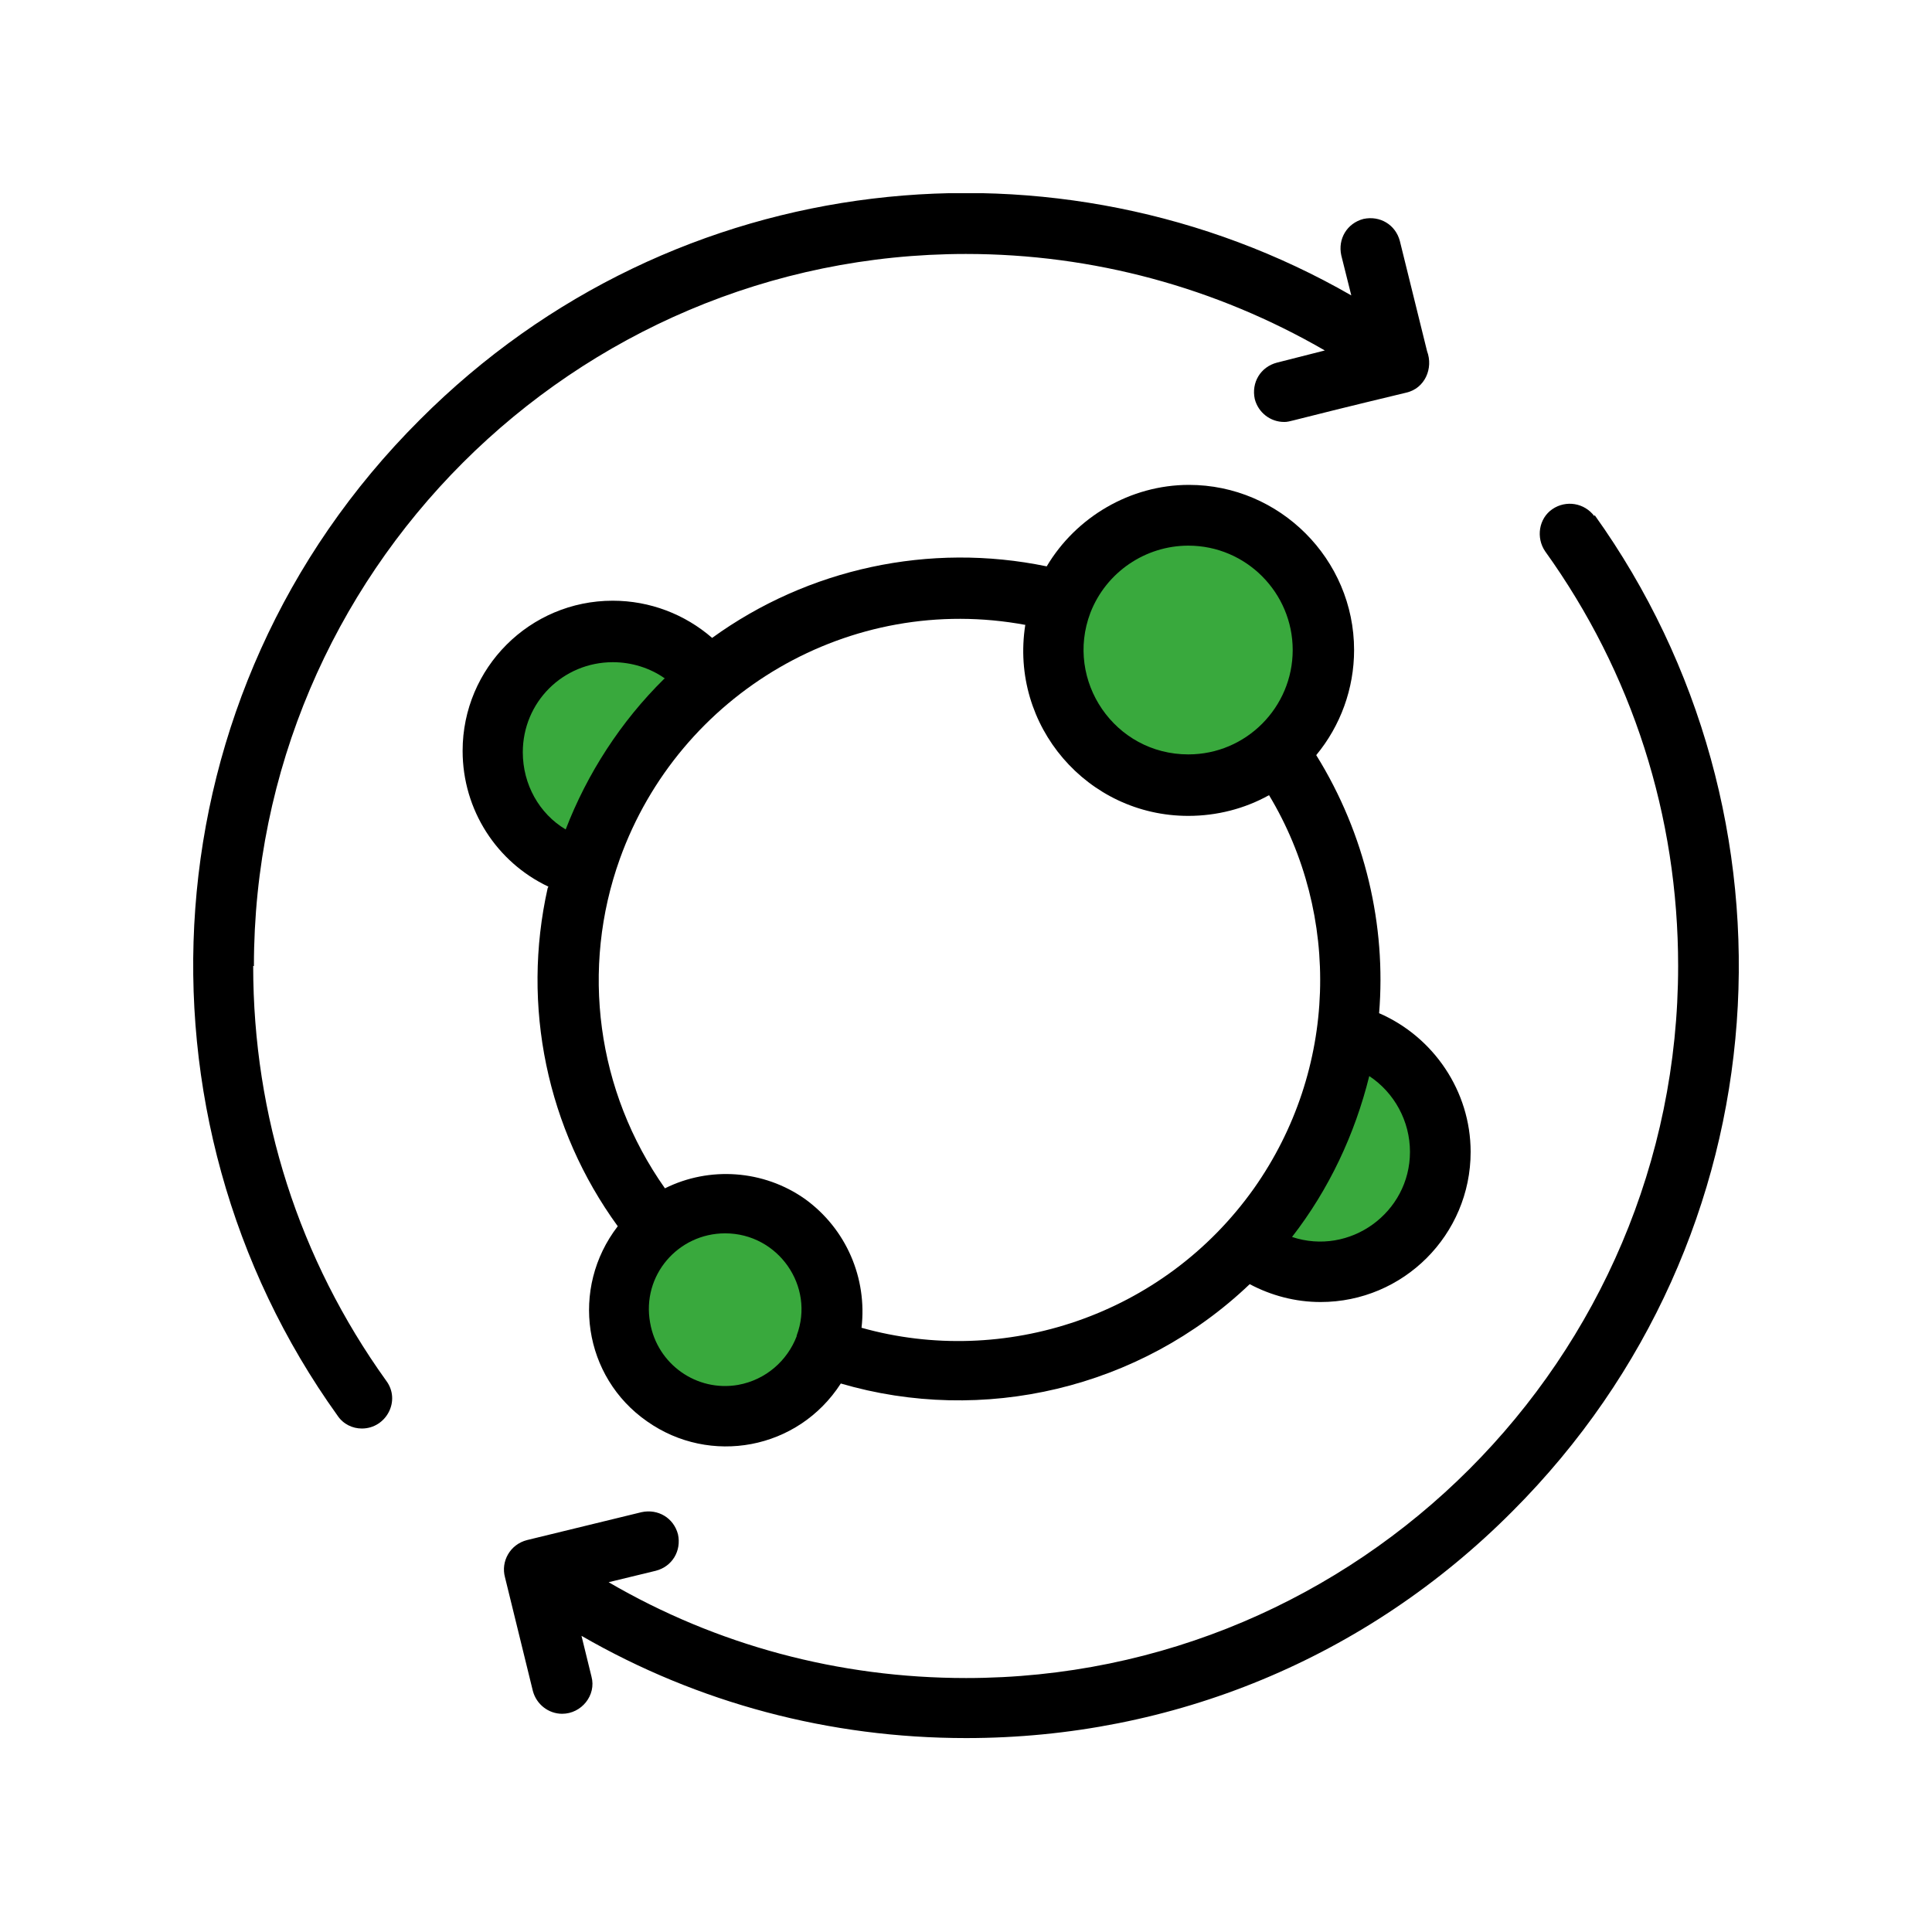
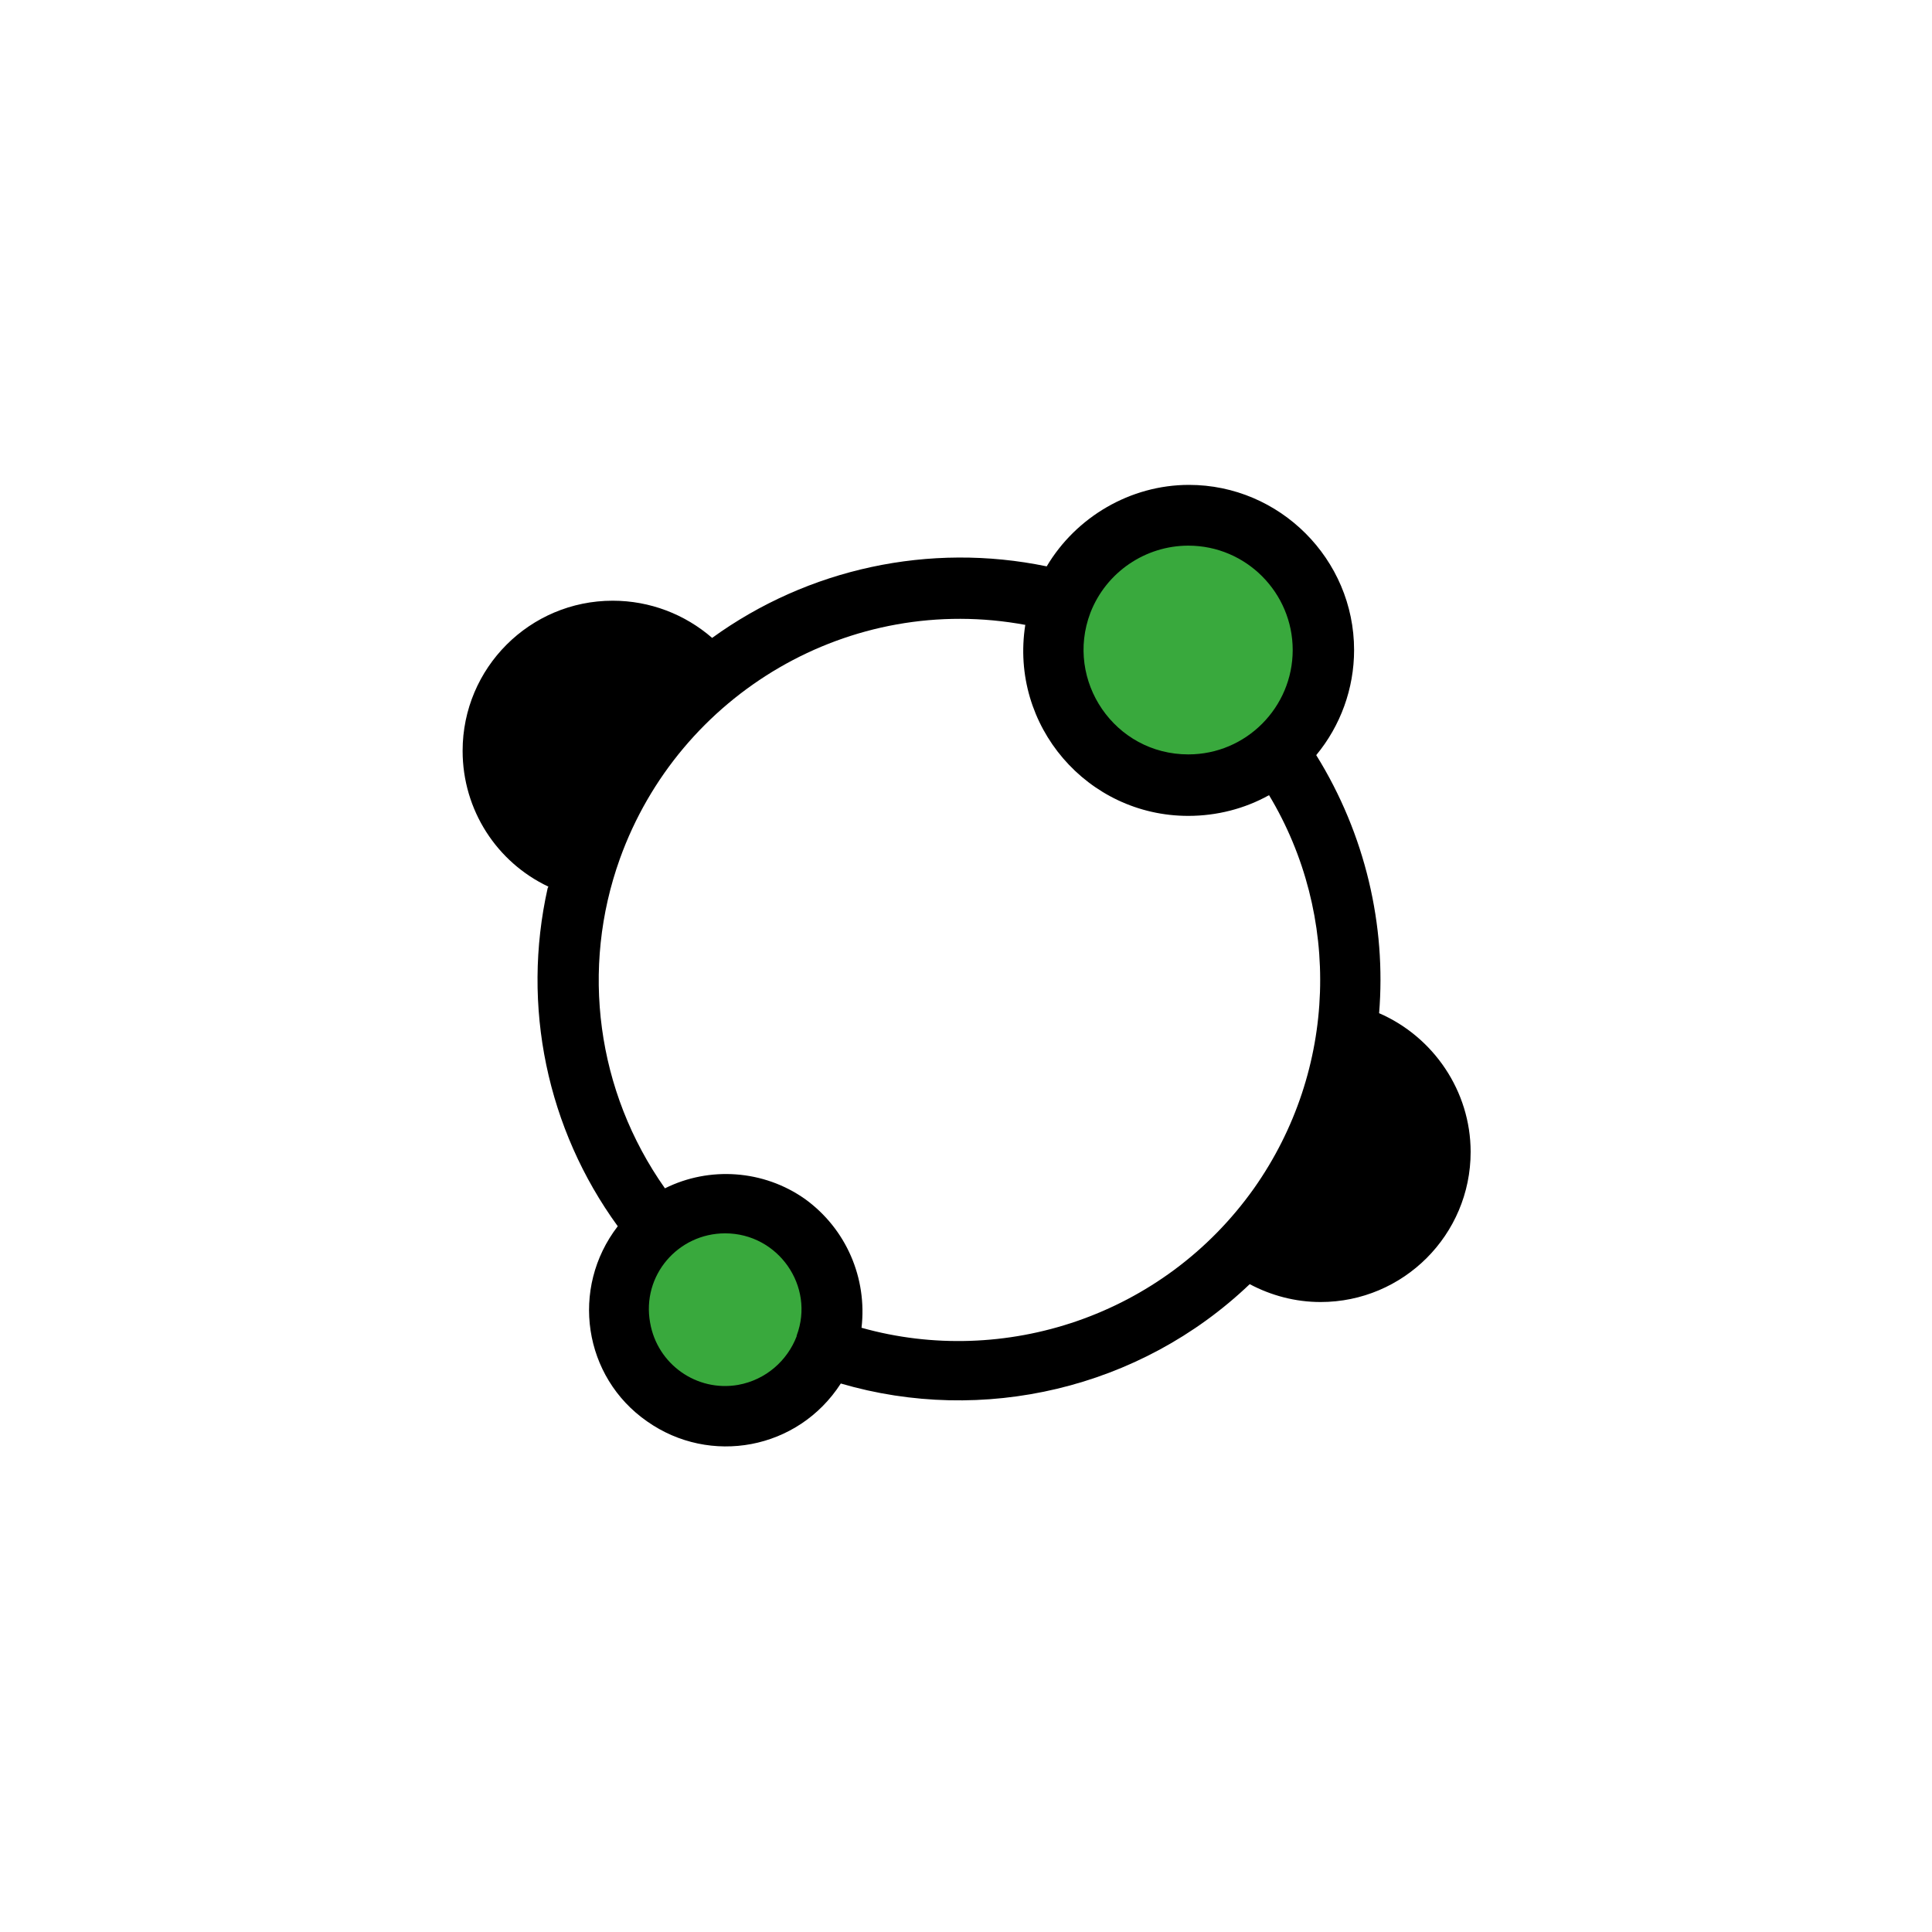
<svg xmlns="http://www.w3.org/2000/svg" fill="none" viewBox="0 0 40 40" height="40" width="40">
  <g clip-path="url(#clip0_484_142)">
-     <path fill="black" d="M5.257 20C5.257 11.874 11.873 5.258 19.999 5.258C22.634 5.258 25.179 5.954 27.429 7.256L26.437 7.508C26.097 7.597 25.904 7.922 25.979 8.263C26.052 8.544 26.304 8.736 26.585 8.736C26.719 8.736 26.585 8.736 29.116 8.129C29.501 8.041 29.679 7.626 29.546 7.271L28.983 4.992C28.894 4.651 28.569 4.459 28.228 4.533C27.888 4.622 27.695 4.947 27.77 5.288L27.977 6.116C21.953 2.653 13.99 3.378 8.691 8.692C3.007 14.361 2.548 23.123 6.989 29.31C7.107 29.487 7.3 29.576 7.492 29.576C7.995 29.576 8.306 28.999 7.995 28.585C6.189 26.068 5.242 23.108 5.242 20H5.257Z" />
-     <path fill="black" d="M33.012 10.69C32.805 10.409 32.42 10.349 32.139 10.542C31.858 10.734 31.798 11.134 31.991 11.415C33.797 13.931 34.744 16.891 34.744 20C34.744 28.125 28.128 34.742 20.002 34.742C17.367 34.742 14.836 34.061 12.601 32.758L13.578 32.521C13.919 32.433 14.111 32.107 14.037 31.767C13.948 31.426 13.623 31.234 13.282 31.308L10.914 31.885C10.559 31.974 10.366 32.329 10.455 32.655L11.032 35.008C11.106 35.289 11.358 35.482 11.639 35.482C12.039 35.482 12.35 35.097 12.246 34.712L12.039 33.868C14.451 35.26 17.175 35.985 20.002 35.985C24.279 35.985 28.291 34.327 31.31 31.293C36.993 25.609 37.452 16.862 33.012 10.66V10.69Z" />
    <path fill="black" d="M11.339 18.387C10.792 20.829 11.325 23.375 12.79 25.388C11.798 26.675 12.079 28.511 13.397 29.428C14.699 30.346 16.52 30.021 17.408 28.644C20.338 29.503 23.595 28.762 25.874 26.587C26.318 26.823 26.821 26.957 27.34 26.957C29.056 26.957 30.448 25.565 30.448 23.849C30.448 22.59 29.678 21.465 28.553 20.977C28.701 19.171 28.272 17.277 27.251 15.634C27.754 15.027 28.035 14.257 28.035 13.458C28.035 11.578 26.496 10.039 24.616 10.039C23.402 10.039 22.277 10.705 21.671 11.726C19.243 11.223 16.727 11.771 14.744 13.207C14.181 12.718 13.456 12.437 12.686 12.437C10.969 12.437 9.578 13.828 9.578 15.545C9.578 16.774 10.289 17.854 11.354 18.357L11.339 18.387ZM21.227 12.94C20.901 15.027 22.514 16.892 24.601 16.892C25.193 16.892 25.77 16.744 26.274 16.463C27.769 18.949 27.695 22.146 25.963 24.603C24.083 27.253 20.783 28.318 17.837 27.49C17.956 26.468 17.526 25.447 16.668 24.825C15.809 24.218 14.684 24.145 13.767 24.603C12.346 22.59 12.02 20.045 12.834 17.78C14.063 14.361 17.6 12.259 21.241 12.94H21.227Z" />
    <path fill="#39A93D" d="M16.494 27.666C16.301 28.17 15.857 28.569 15.28 28.673C14.422 28.821 13.608 28.244 13.46 27.385C13.282 26.408 14.037 25.535 15.014 25.535C16.109 25.535 16.879 26.63 16.494 27.652V27.666Z" />
-     <path fill="#39A93D" d="M13.755 14.05C12.852 14.938 12.156 16.019 11.712 17.173C11.165 16.848 10.824 16.241 10.824 15.575C10.824 14.539 11.653 13.71 12.689 13.71C13.074 13.71 13.459 13.828 13.77 14.05H13.755Z" />
-     <path fill="#39A93D" d="M29.192 23.848C29.192 25.106 27.949 26.009 26.75 25.61C27.52 24.618 28.052 23.478 28.349 22.279C28.867 22.62 29.192 23.212 29.192 23.848Z" />
    <path fill="#39A93D" d="M26.764 13.458C26.764 14.642 25.802 15.619 24.603 15.619C23.078 15.619 22.042 14.094 22.575 12.688C22.901 11.845 23.715 11.297 24.603 11.297C25.802 11.297 26.764 12.274 26.764 13.458Z" />
  </g>
  <defs>
    <clipPath id="clip0_484_142">
      <rect transform="translate(4 4)" fill="white" height="32" width="32" />
    </clipPath>
  </defs>
</svg>